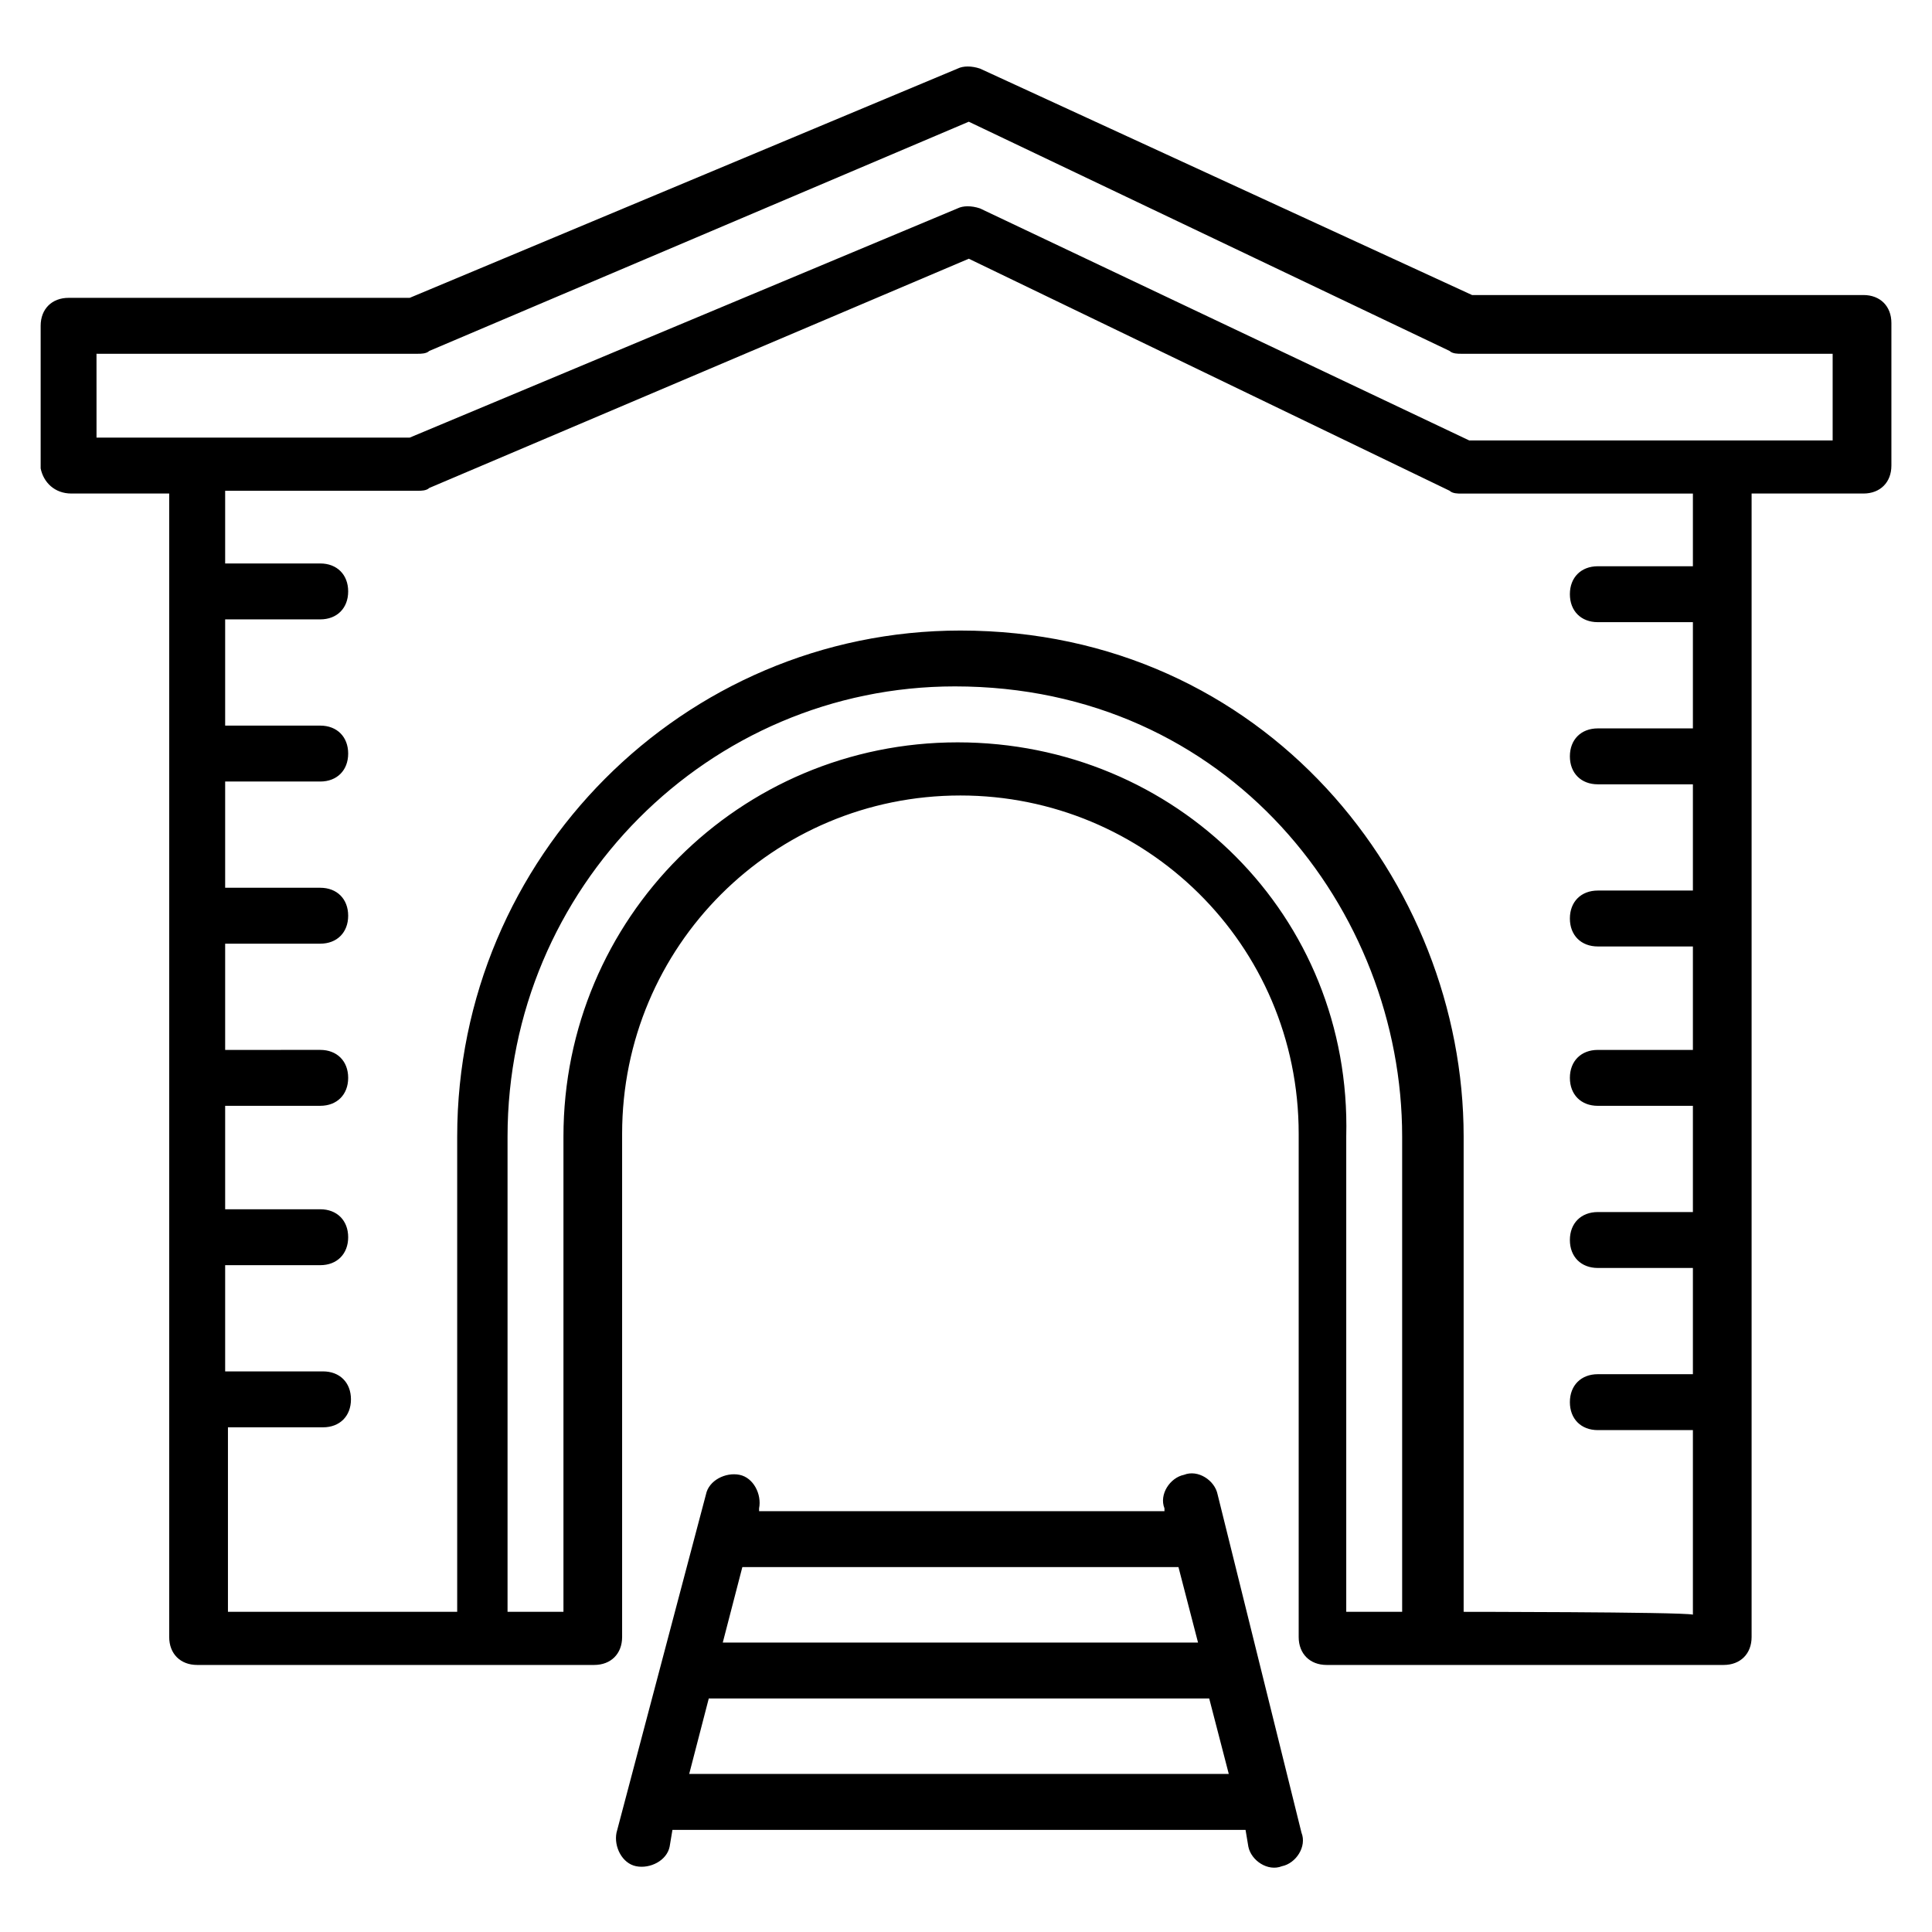
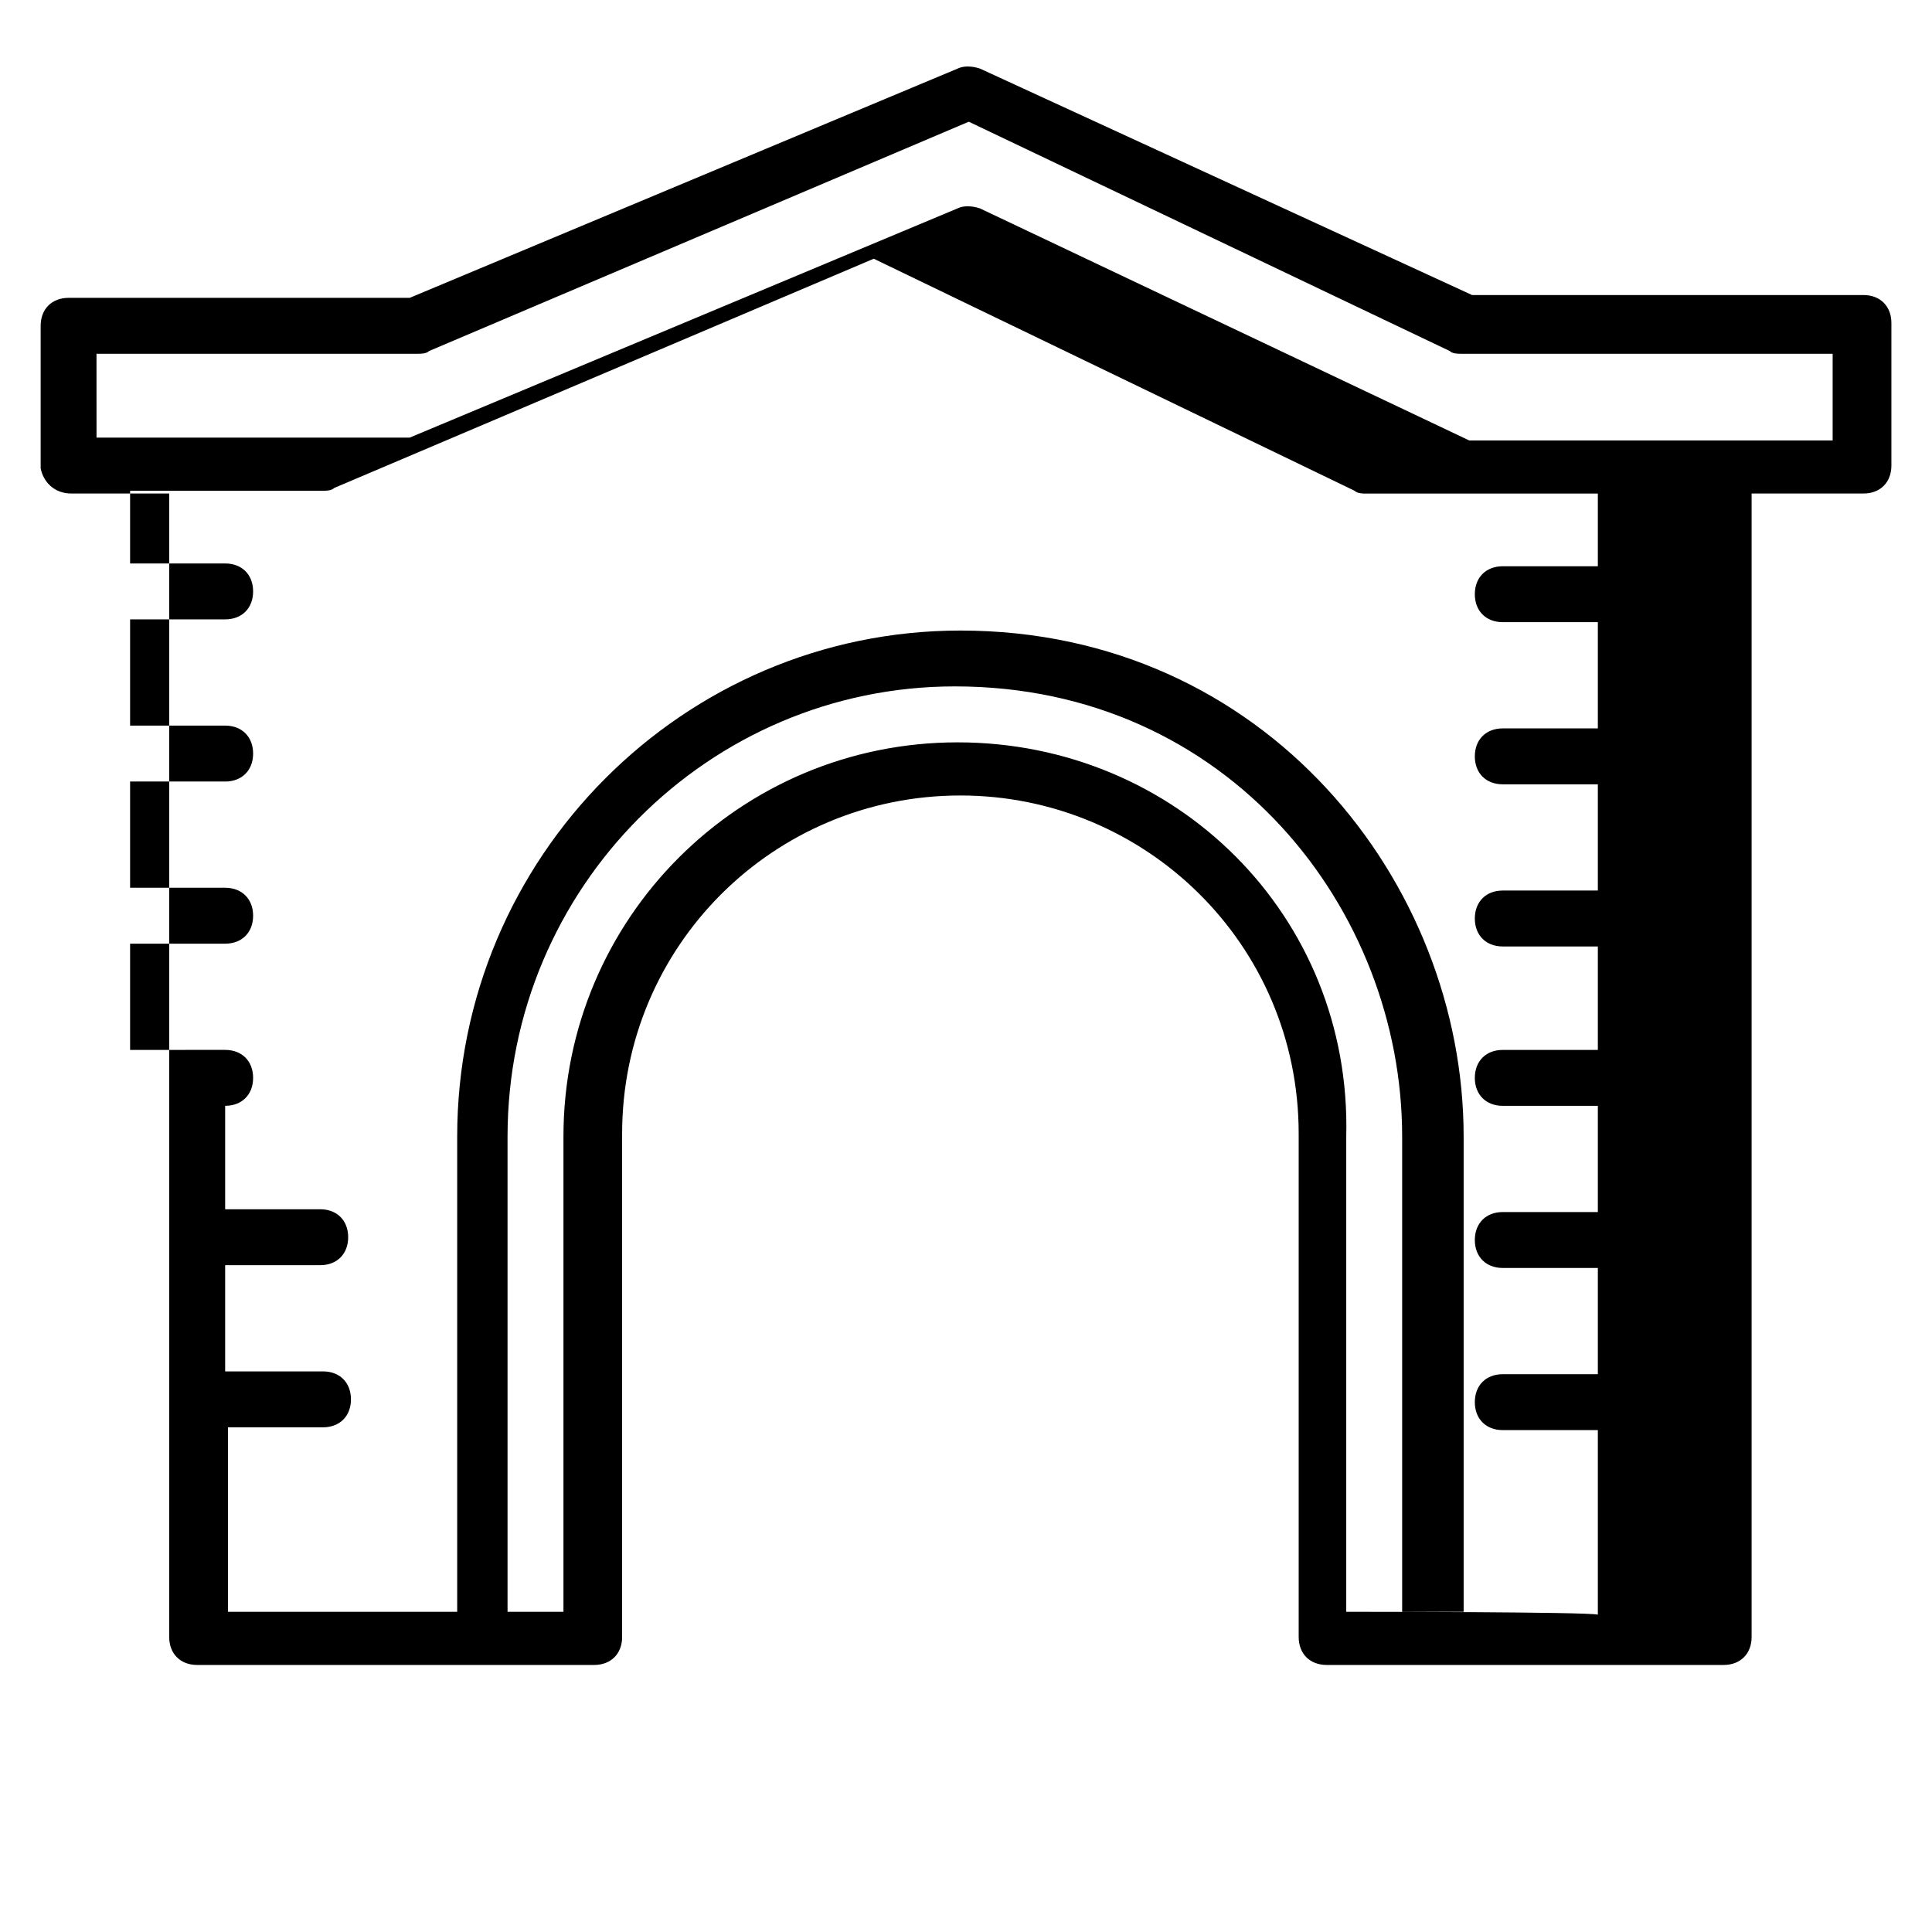
<svg xmlns="http://www.w3.org/2000/svg" fill="#000000" width="800px" height="800px" version="1.1" viewBox="144 144 512 512">
  <g>
-     <path d="m162.91 274.79h25.93v303.03c0 4.445 2.965 7.41 7.41 7.41h105.21c4.445 0 7.41-2.965 7.41-7.41v-133.36c0-49.641 40.008-89.648 89.648-89.648 48.898 0 89.648 39.266 89.648 89.648v133.36c0 4.445 2.965 7.41 7.41 7.41h105.21c4.445 0 7.41-2.965 7.41-7.41v-303.03h29.637c4.445 0 7.41-2.965 7.41-7.41v-37.785c0-4.445-2.965-7.41-7.41-7.41h-103.72l-130.4-60.008c-2.223-0.742-4.445-0.742-5.926 0l-145.21 60.754h-90.391c-4.445 0-7.41 2.965-7.41 7.41v37.785c0.742 3.703 3.703 6.664 8.148 6.664zm234.87 65.941c-57.789 0-104.46 46.676-104.46 104.46v125.95h-14.816v-125.95c0-65.941 53.344-119.29 118.54-119.29 72.609 0 118.54 59.273 118.54 119.29v125.95h-14.816v-125.95c1.477-58.527-45.199-104.46-102.99-104.46zm134.1 230.42v-125.95c0-67.422-52.605-134.1-133.36-134.1-73.348 0-133.36 60.012-133.36 134.1v125.95h-60.754v-48.898h25.191c4.445 0 7.41-2.965 7.41-7.41 0-4.445-2.965-7.41-7.41-7.41l-25.93 0.004v-28.152h25.191c4.445 0 7.41-2.965 7.41-7.41 0-4.445-2.965-7.41-7.41-7.41h-25.191v-27.414h25.191c4.445 0 7.41-2.965 7.41-7.41 0-4.445-2.965-7.41-7.41-7.41l-25.191 0.004v-28.152h25.191c4.445 0 7.41-2.965 7.41-7.41 0-4.445-2.965-7.41-7.41-7.41h-25.191v-28.152h25.191c4.445 0 7.41-2.965 7.41-7.41 0-4.445-2.965-7.41-7.41-7.41h-25.191v-28.152h25.191c4.445 0 7.41-2.965 7.41-7.41s-2.965-7.41-7.41-7.41h-25.191v-19.262h51.121c0.742 0 2.223 0 2.965-0.742l142.99-60.754 127.43 61.496c0.742 0.742 2.223 0.742 2.965 0.742l61.496-0.004v19.262h-25.191c-4.445 0-7.41 2.965-7.41 7.41 0 4.445 2.965 7.41 7.41 7.41h25.191v28.152h-25.191c-4.445 0-7.41 2.965-7.41 7.41 0 4.445 2.965 7.41 7.41 7.41h25.191v28.152h-25.191c-4.445 0-7.41 2.965-7.41 7.41 0 4.445 2.965 7.41 7.41 7.41h25.191v27.414h-25.191c-4.445 0-7.41 2.965-7.41 7.41 0 4.445 2.965 7.41 7.41 7.41l25.191-0.004v28.152h-25.191c-4.445 0-7.41 2.965-7.41 7.41 0 4.445 2.965 7.41 7.41 7.41h25.191v28.152h-25.191c-4.445 0-7.41 2.965-7.41 7.41s2.965 7.41 7.41 7.41h25.191v48.898c-2.965-0.742-63.719-0.742-60.754-0.742zm-361.56-333.4h84.461c0.742 0 2.223 0 2.965-0.742l142.99-60.754 127.43 60.754c0.742 0.742 2.223 0.742 2.965 0.742h98.539v22.969h-96.316l-129.66-61.496c-2.223-0.742-4.445-0.742-5.926 0l-145.21 60.754h-82.98l-0.004-22.227z" />
-     <path d="m339.98 534.84c-3.703-0.742-8.148 1.48-8.891 5.188l-23.707 89.648c-0.742 3.703 1.48 8.148 5.188 8.891 3.703 0.742 8.148-1.48 8.891-5.188l0.742-4.445h151.88l0.742 4.445c0.742 3.703 5.188 6.668 8.891 5.188 3.703-0.742 6.668-5.188 5.188-8.891l-22.23-89.648c-0.742-3.703-5.188-6.668-8.891-5.188-3.703 0.742-6.668 5.188-5.188 8.891v0.742h-107.43v-0.742c0.742-3.703-1.48-8.148-5.188-8.891zm-13.336 79.277 5.188-20.004h132.62l5.188 20.004zm129.66-54.824 5.188 20.004h-125.95l5.188-20.004z" />
+     <path d="m162.91 274.79h25.93v303.03c0 4.445 2.965 7.41 7.41 7.41h105.21c4.445 0 7.41-2.965 7.41-7.41v-133.36c0-49.641 40.008-89.648 89.648-89.648 48.898 0 89.648 39.266 89.648 89.648v133.36c0 4.445 2.965 7.41 7.41 7.41h105.21c4.445 0 7.41-2.965 7.41-7.41v-303.03h29.637c4.445 0 7.41-2.965 7.41-7.41v-37.785c0-4.445-2.965-7.41-7.41-7.41h-103.72l-130.4-60.008c-2.223-0.742-4.445-0.742-5.926 0l-145.21 60.754h-90.391c-4.445 0-7.41 2.965-7.41 7.41v37.785c0.742 3.703 3.703 6.664 8.148 6.664zm234.87 65.941c-57.789 0-104.46 46.676-104.46 104.46v125.95h-14.816v-125.95c0-65.941 53.344-119.29 118.54-119.29 72.609 0 118.54 59.273 118.54 119.29v125.95h-14.816v-125.95c1.477-58.527-45.199-104.46-102.99-104.46zm134.1 230.42v-125.95c0-67.422-52.605-134.1-133.36-134.1-73.348 0-133.36 60.012-133.36 134.1v125.95h-60.754v-48.898h25.191c4.445 0 7.41-2.965 7.41-7.41 0-4.445-2.965-7.41-7.41-7.41l-25.93 0.004v-28.152h25.191c4.445 0 7.41-2.965 7.41-7.41 0-4.445-2.965-7.41-7.41-7.41h-25.191v-27.414c4.445 0 7.41-2.965 7.41-7.41 0-4.445-2.965-7.41-7.41-7.41l-25.191 0.004v-28.152h25.191c4.445 0 7.41-2.965 7.41-7.41 0-4.445-2.965-7.41-7.41-7.41h-25.191v-28.152h25.191c4.445 0 7.41-2.965 7.41-7.41 0-4.445-2.965-7.41-7.41-7.41h-25.191v-28.152h25.191c4.445 0 7.41-2.965 7.41-7.41s-2.965-7.41-7.41-7.41h-25.191v-19.262h51.121c0.742 0 2.223 0 2.965-0.742l142.99-60.754 127.43 61.496c0.742 0.742 2.223 0.742 2.965 0.742l61.496-0.004v19.262h-25.191c-4.445 0-7.41 2.965-7.41 7.41 0 4.445 2.965 7.41 7.41 7.41h25.191v28.152h-25.191c-4.445 0-7.41 2.965-7.41 7.41 0 4.445 2.965 7.41 7.41 7.41h25.191v28.152h-25.191c-4.445 0-7.41 2.965-7.41 7.41 0 4.445 2.965 7.41 7.41 7.41h25.191v27.414h-25.191c-4.445 0-7.41 2.965-7.41 7.41 0 4.445 2.965 7.41 7.41 7.41l25.191-0.004v28.152h-25.191c-4.445 0-7.41 2.965-7.41 7.41 0 4.445 2.965 7.41 7.41 7.41h25.191v28.152h-25.191c-4.445 0-7.41 2.965-7.41 7.41s2.965 7.41 7.41 7.41h25.191v48.898c-2.965-0.742-63.719-0.742-60.754-0.742zm-361.56-333.4h84.461c0.742 0 2.223 0 2.965-0.742l142.99-60.754 127.43 60.754c0.742 0.742 2.223 0.742 2.965 0.742h98.539v22.969h-96.316l-129.66-61.496c-2.223-0.742-4.445-0.742-5.926 0l-145.21 60.754h-82.98l-0.004-22.227z" />
  </g>
</svg>